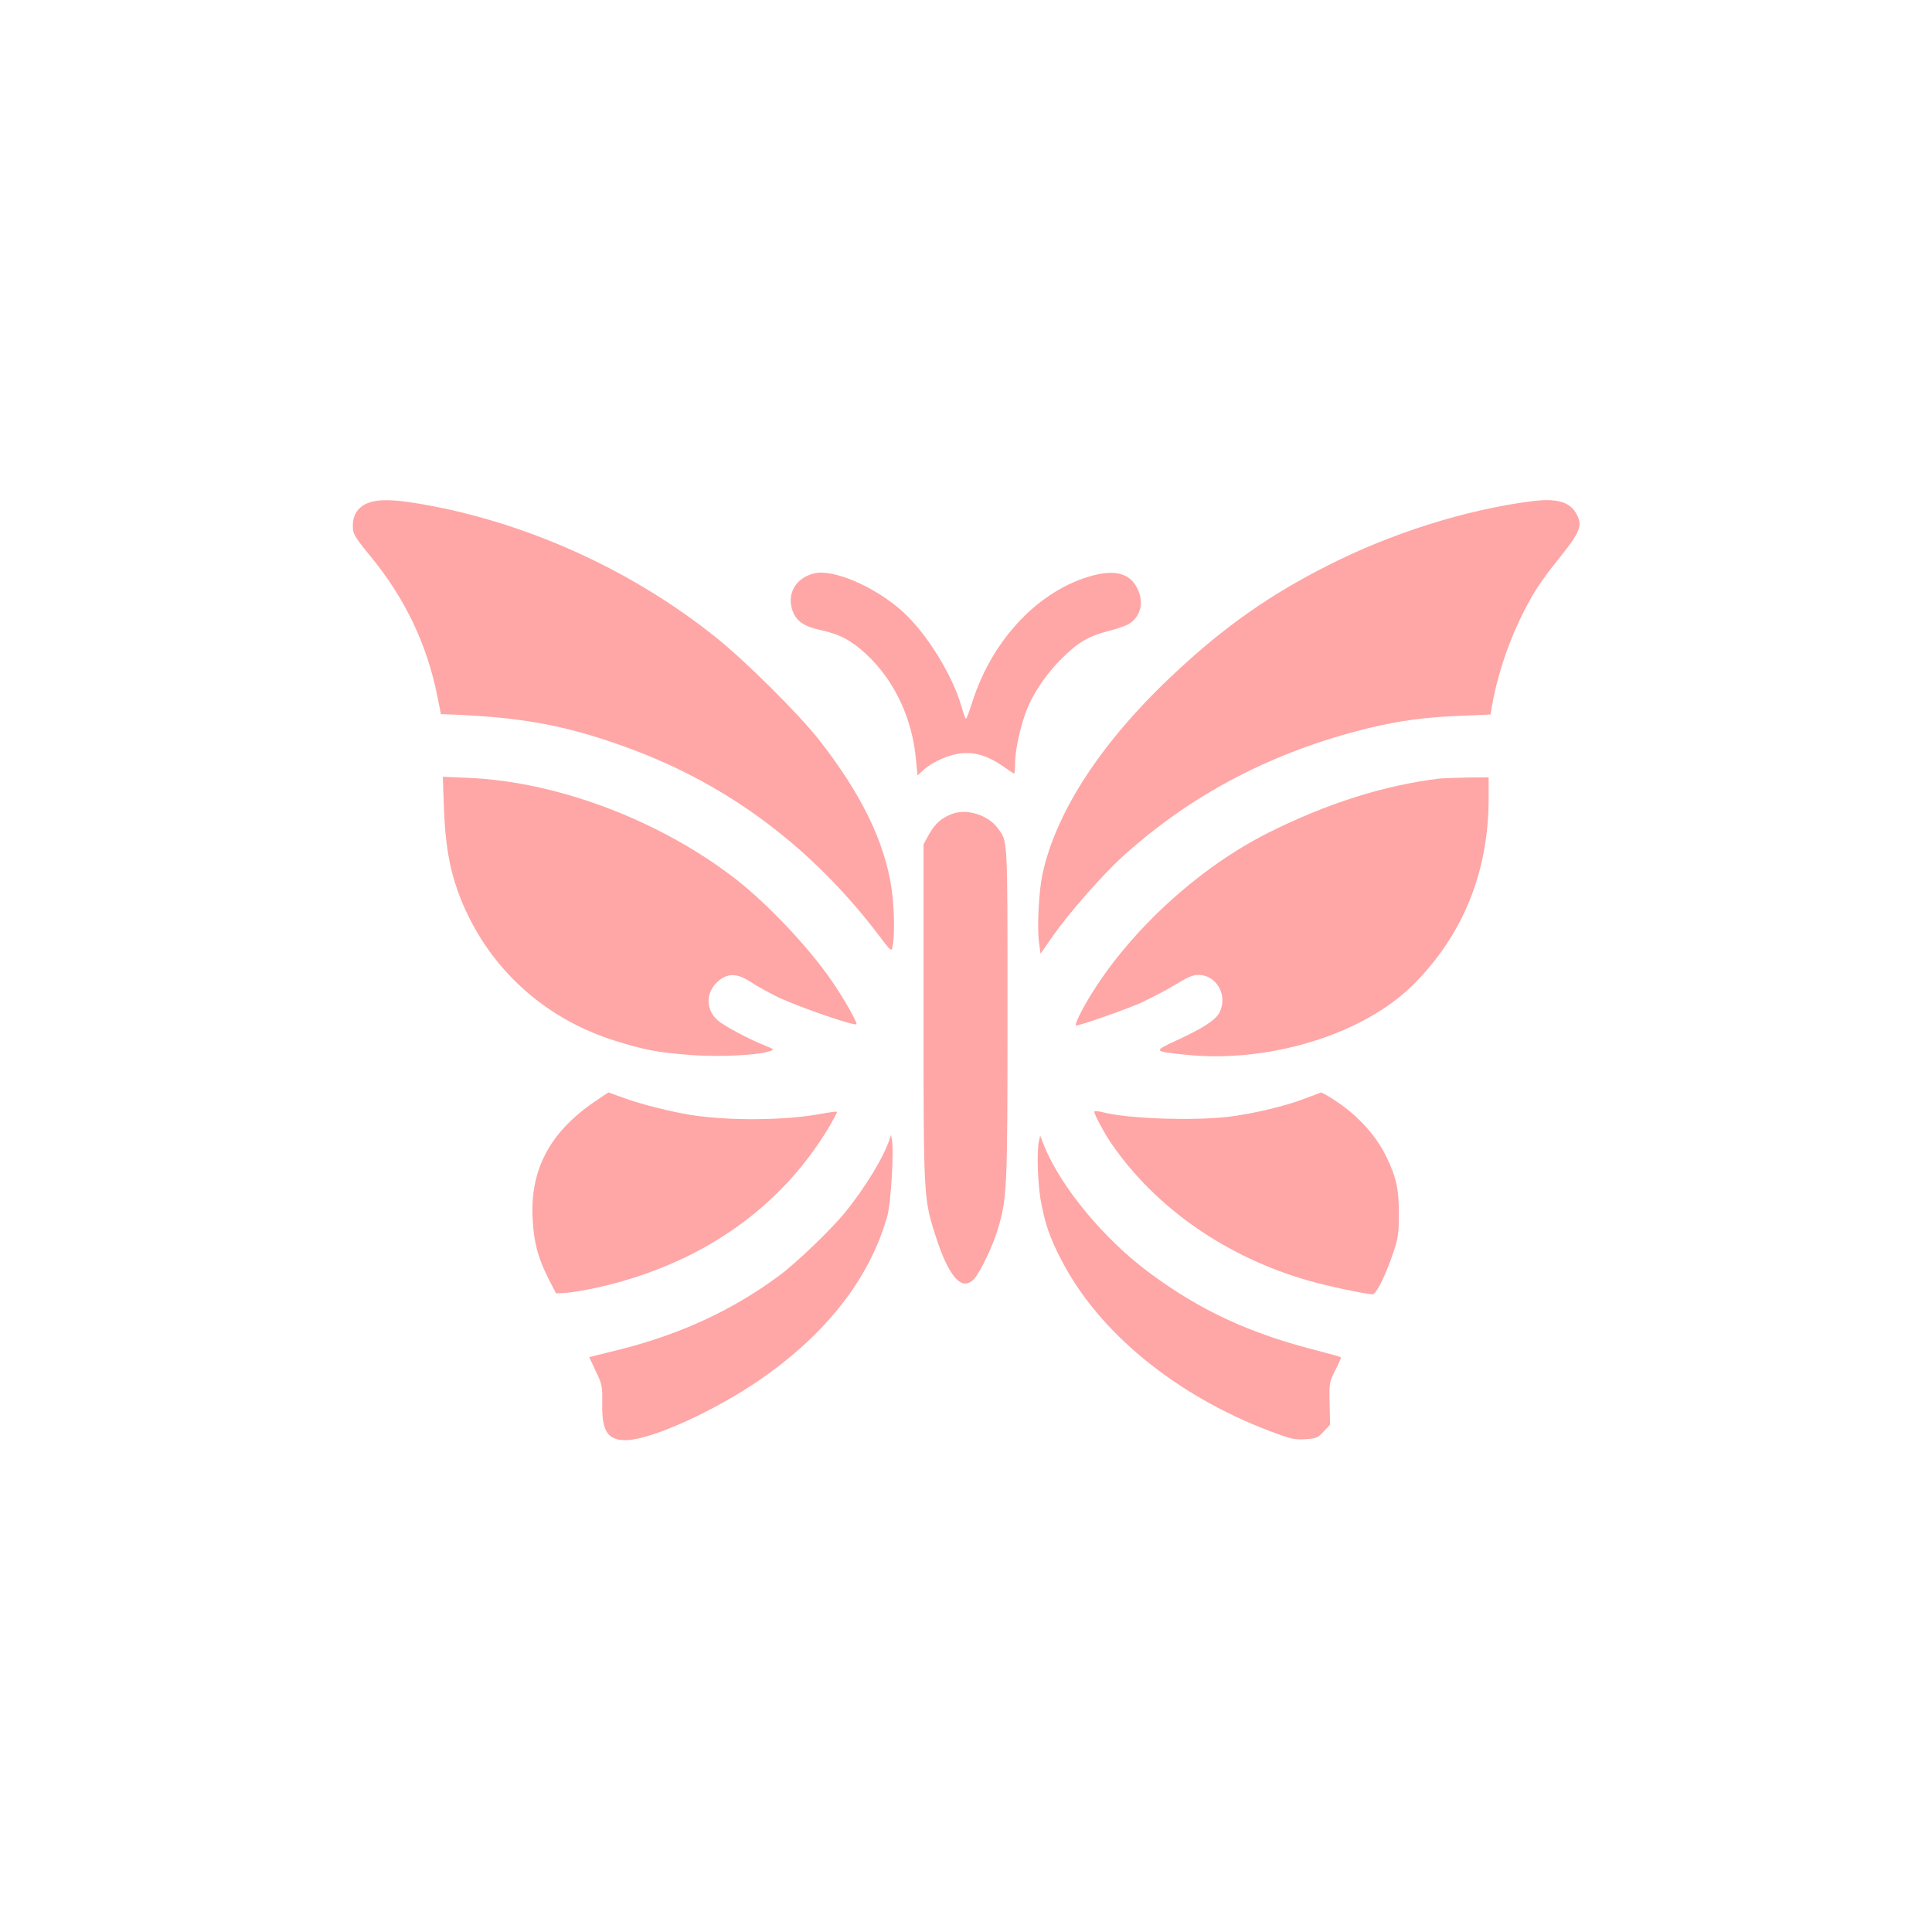
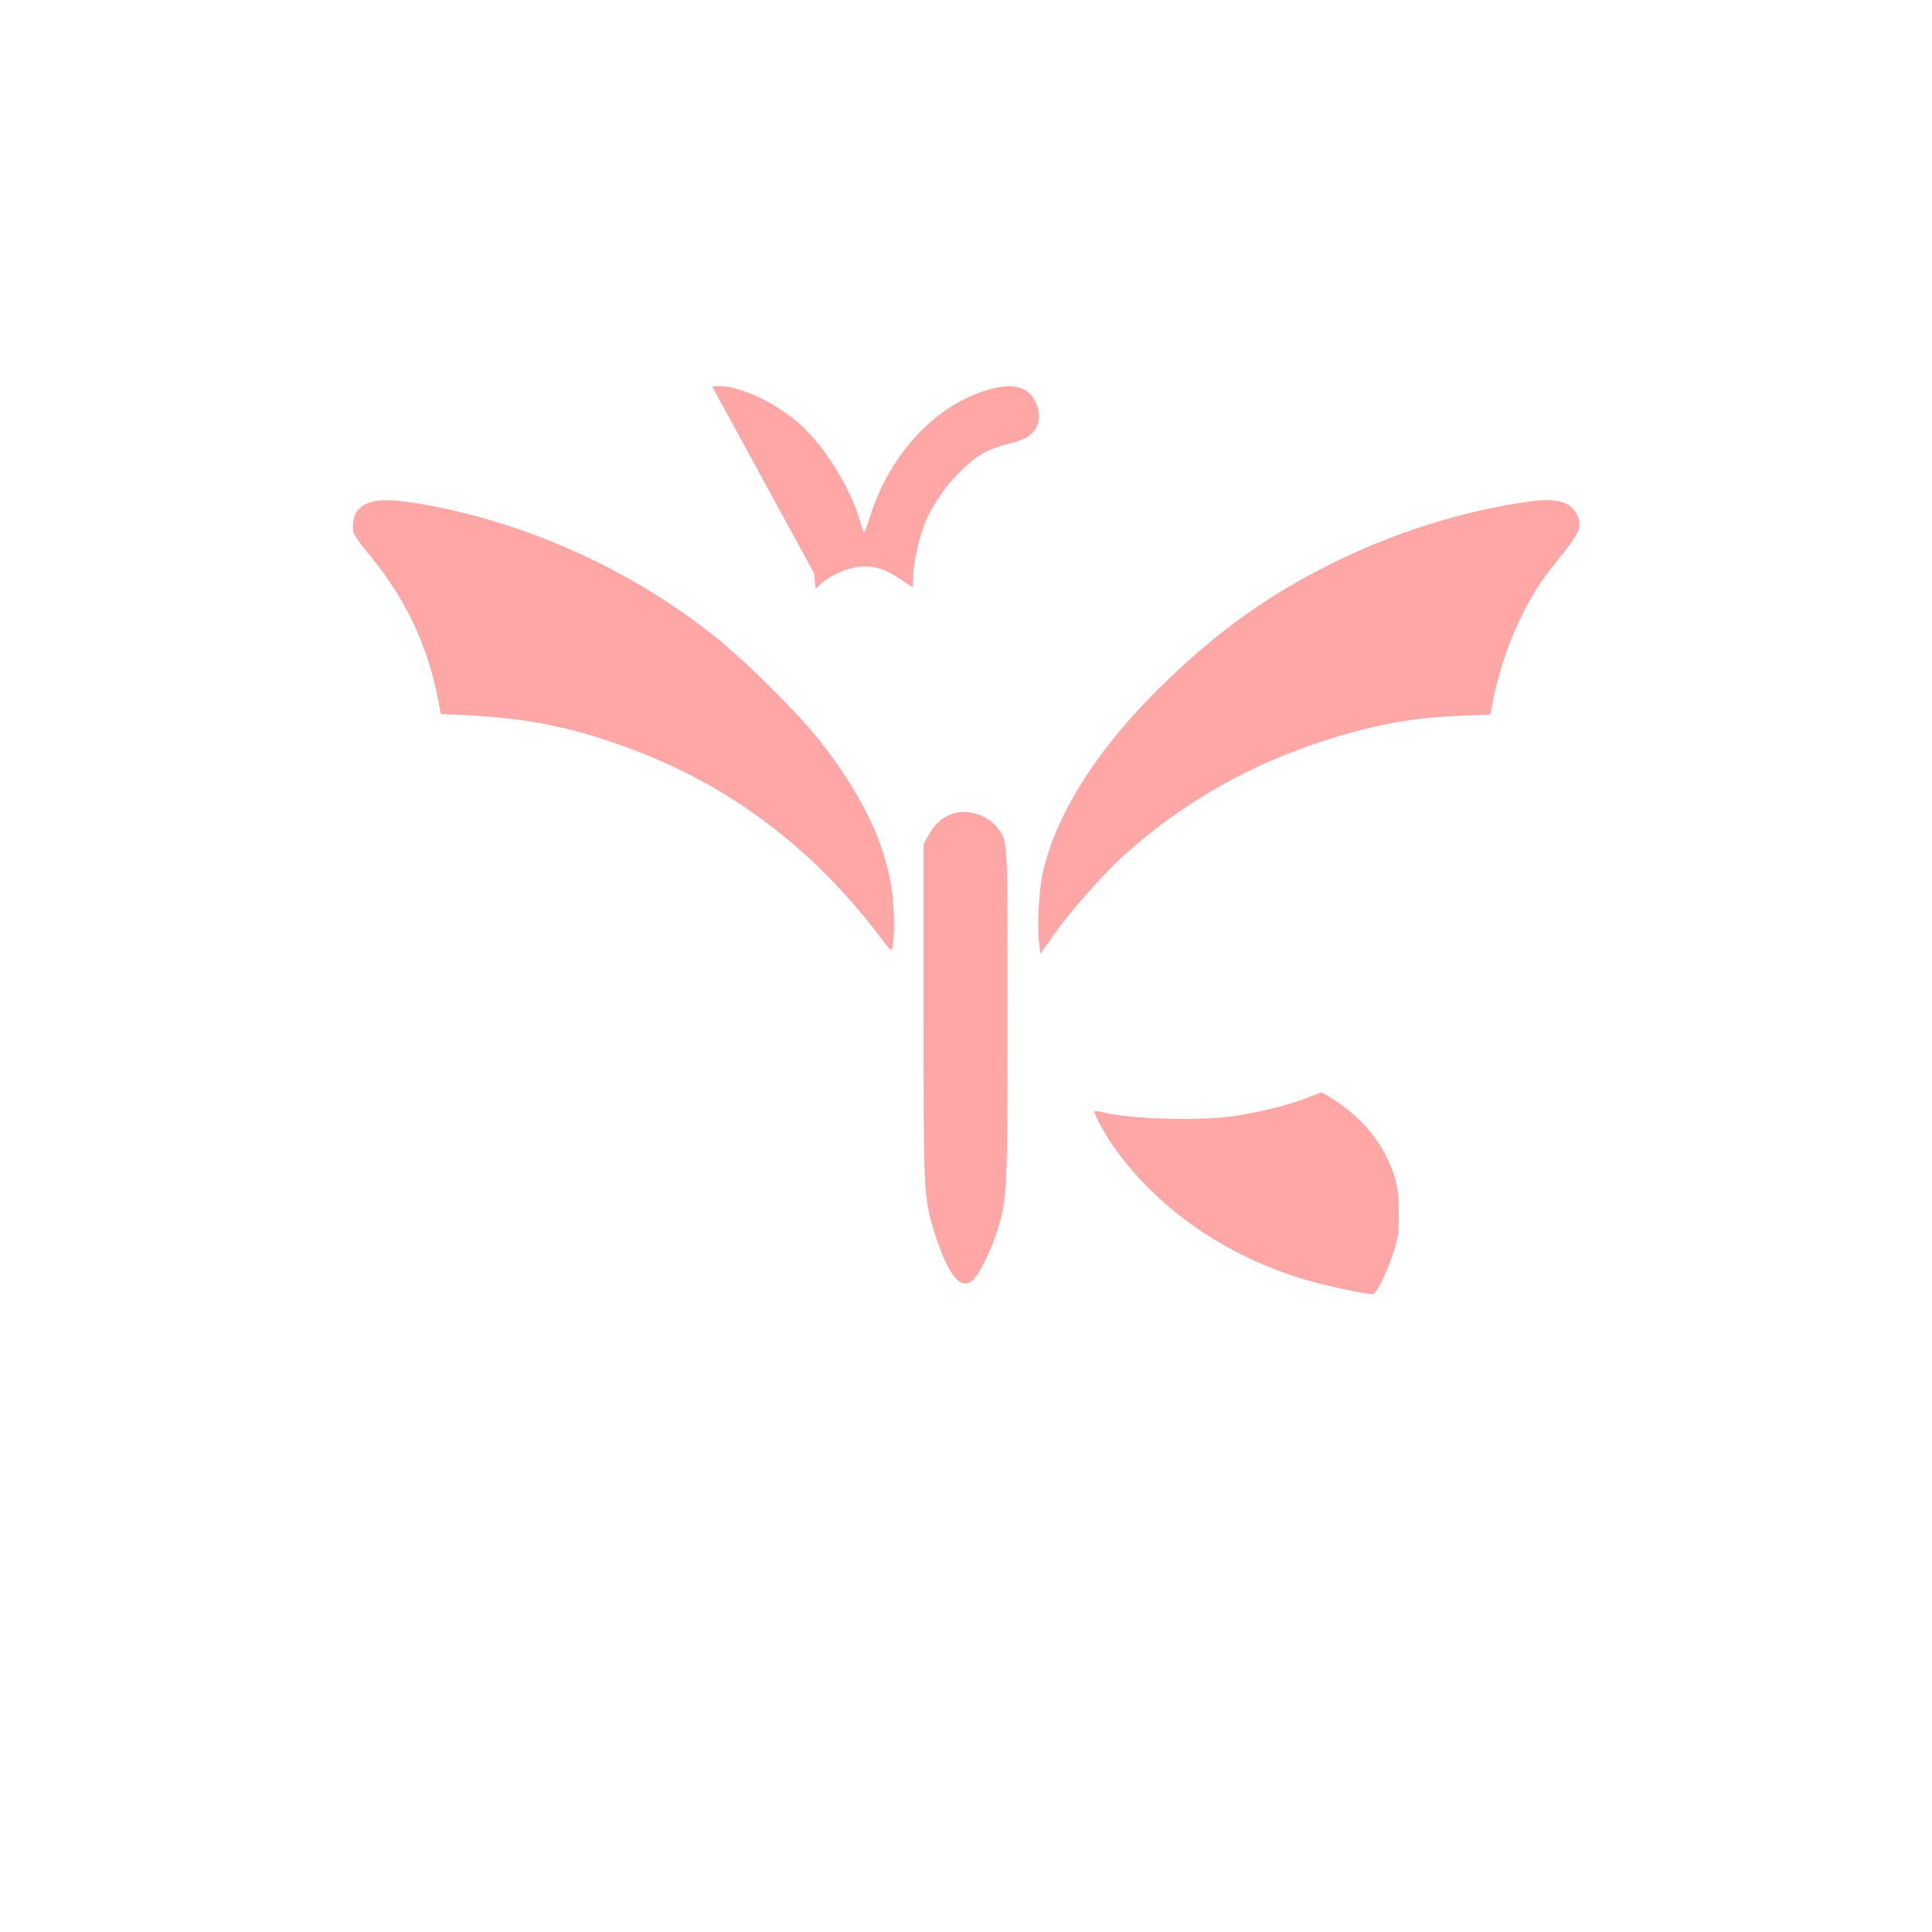
<svg xmlns="http://www.w3.org/2000/svg" version="1.0" width="1024pt" height="1024pt" viewBox="0 0 1024 1024" preserveAspectRatio="xMidYMid meet">
  <g transform="translate(0,1024) scale(0.1,-0.1)" fill="#ffa6a6" stroke="none">
    <path d="M1943 7571 c-48 -22 -73 -62 -73 -118 0 -43 7 -55 95 -163 182 -222 298 -465 353 -740 l19 -95 59 -2 c386 -16 621 -61 949 -183 522 -194 962 -525 1315 -990 64 -85 65 -85 71 -55 12 55 9 209 -6 308 -37 248 -162 503 -385 787 -109 138 -393 421 -551 546 -447 357 -1006 609 -1565 704 -147 25 -226 25 -281 1z" />
    <path d="M8115 7583 c-348 -45 -741 -169 -1077 -340 -305 -154 -545 -322 -802 -562 -390 -361 -639 -739 -711 -1076 -19 -89 -29 -282 -18 -360 l8 -60 66 95 c85 121 262 323 370 421 366 331 797 556 1303 680 163 39 292 57 483 65 l163 7 6 36 c26 153 80 322 149 466 63 131 108 201 200 315 125 155 137 187 95 255 -35 57 -106 75 -235 58z" />
-     <path d="M4315 7201 c-94 -23 -143 -102 -117 -190 19 -61 58 -90 153 -111 101 -22 161 -54 241 -128 149 -139 244 -340 263 -560 l8 -82 35 32 c51 44 138 81 204 86 71 5 138 -16 212 -68 32 -22 59 -40 61 -40 3 0 5 24 5 53 0 60 21 165 50 252 33 101 106 213 194 301 90 91 146 123 260 152 42 11 88 27 101 36 60 39 78 109 47 179 -37 84 -112 109 -235 78 -284 -73 -536 -335 -643 -670 -16 -50 -31 -91 -34 -91 -3 0 -14 30 -24 66 -48 166 -183 385 -310 501 -145 132 -369 229 -471 204z" />
-     <path d="M2353 5954 c7 -183 28 -310 73 -436 137 -381 437 -668 827 -792 155 -49 229 -64 400 -77 151 -13 370 -2 428 20 23 8 22 10 -21 27 -89 35 -222 106 -256 136 -65 57 -65 149 2 207 50 45 104 43 175 -5 30 -20 95 -56 144 -80 115 -54 415 -157 415 -142 0 17 -67 135 -131 228 -119 174 -333 402 -505 537 -398 311 -943 519 -1418 540 l-139 6 6 -169z" />
-     <path d="M7635 6114 c-292 -34 -603 -132 -913 -288 -361 -181 -720 -507 -932 -846 -52 -82 -95 -169 -88 -175 6 -6 242 76 336 116 53 24 137 67 186 97 67 41 98 55 127 55 96 0 157 -106 114 -197 -19 -41 -91 -87 -228 -150 -126 -58 -125 -58 44 -76 440 -47 942 106 1206 368 266 263 403 600 403 989 l0 113 -112 -1 c-62 -1 -126 -4 -143 -5z" />
+     <path d="M4315 7201 l8 -82 35 32 c51 44 138 81 204 86 71 5 138 -16 212 -68 32 -22 59 -40 61 -40 3 0 5 24 5 53 0 60 21 165 50 252 33 101 106 213 194 301 90 91 146 123 260 152 42 11 88 27 101 36 60 39 78 109 47 179 -37 84 -112 109 -235 78 -284 -73 -536 -335 -643 -670 -16 -50 -31 -91 -34 -91 -3 0 -14 30 -24 66 -48 166 -183 385 -310 501 -145 132 -369 229 -471 204z" />
    <path d="M5049 5927 c-59 -22 -93 -52 -125 -109 l-29 -53 0 -890 c0 -976 0 -984 62 -1180 53 -168 108 -258 158 -258 20 0 36 10 52 29 34 42 98 178 122 260 49 167 51 210 51 1145 0 950 2 906 -53 981 -50 68 -163 103 -238 75z" />
-     <path d="M3149 4399 c-235 -161 -340 -360 -326 -618 6 -123 28 -206 81 -312 l43 -84 48 2 c26 1 102 14 168 28 543 121 968 414 1229 848 26 44 46 82 44 84 -2 3 -42 -3 -88 -11 -184 -35 -488 -37 -683 -6 -112 18 -263 56 -354 89 -47 17 -85 31 -86 31 -1 0 -35 -23 -76 -51z" />
    <path d="M6910 4415 c-99 -38 -277 -80 -405 -95 -192 -21 -527 -9 -656 24 -27 7 -49 9 -49 4 0 -15 51 -111 90 -168 235 -343 612 -605 1050 -729 97 -28 302 -71 335 -71 19 0 67 96 107 213 28 81 32 105 32 207 1 135 -12 195 -64 305 -42 88 -105 167 -190 240 -50 43 -148 106 -160 104 -3 -1 -43 -16 -90 -34z" />
-     <path d="M4715 4202 c-32 -97 -129 -256 -235 -387 -77 -94 -257 -267 -350 -336 -245 -182 -523 -311 -846 -392 l-161 -40 35 -75 c34 -71 35 -79 34 -174 -3 -144 30 -193 127 -191 133 2 470 155 710 321 354 245 581 538 674 867 19 69 36 345 24 405 l-4 25 -8 -23z" />
-     <path d="M5506 4189 c-11 -56 -6 -214 9 -305 22 -125 48 -203 112 -325 197 -381 605 -715 1103 -904 112 -42 131 -47 189 -43 58 4 66 7 97 41 l34 36 -3 113 c-2 111 -1 114 31 177 18 34 31 65 29 67 -2 3 -58 18 -123 35 -362 92 -622 213 -892 413 -240 178 -468 453 -557 671 l-22 56 -7 -32z" />
  </g>
</svg>